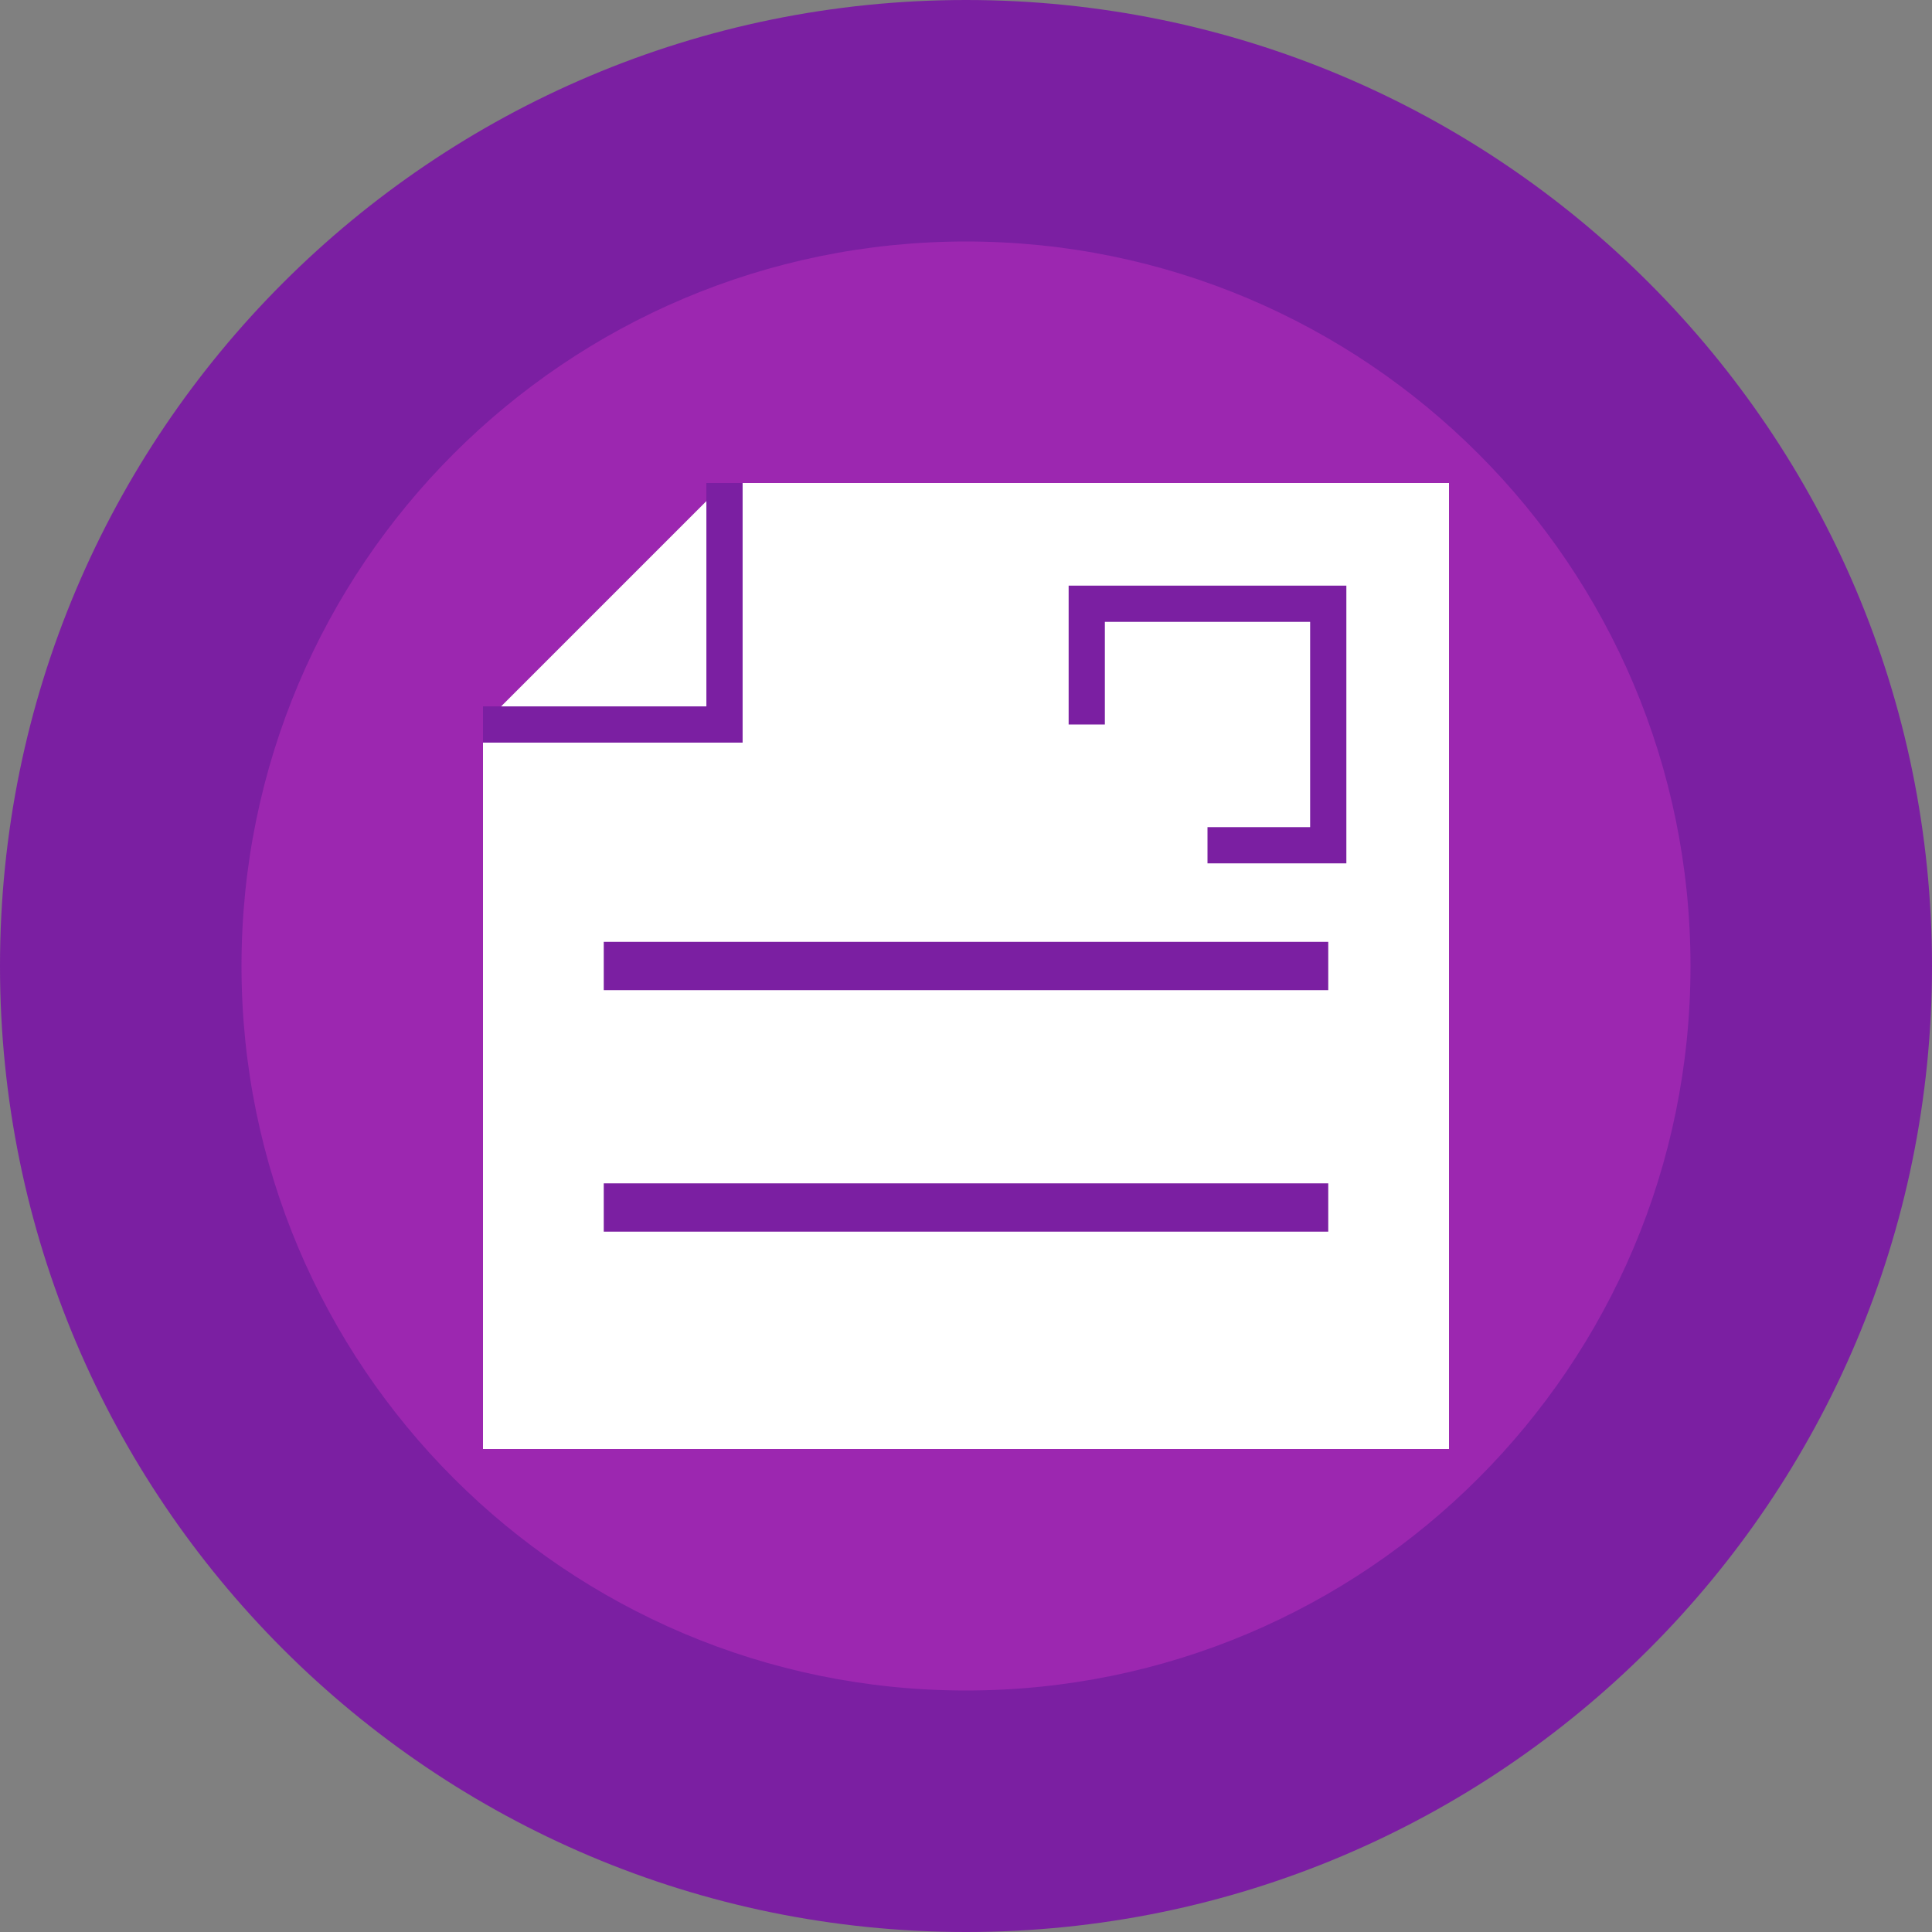
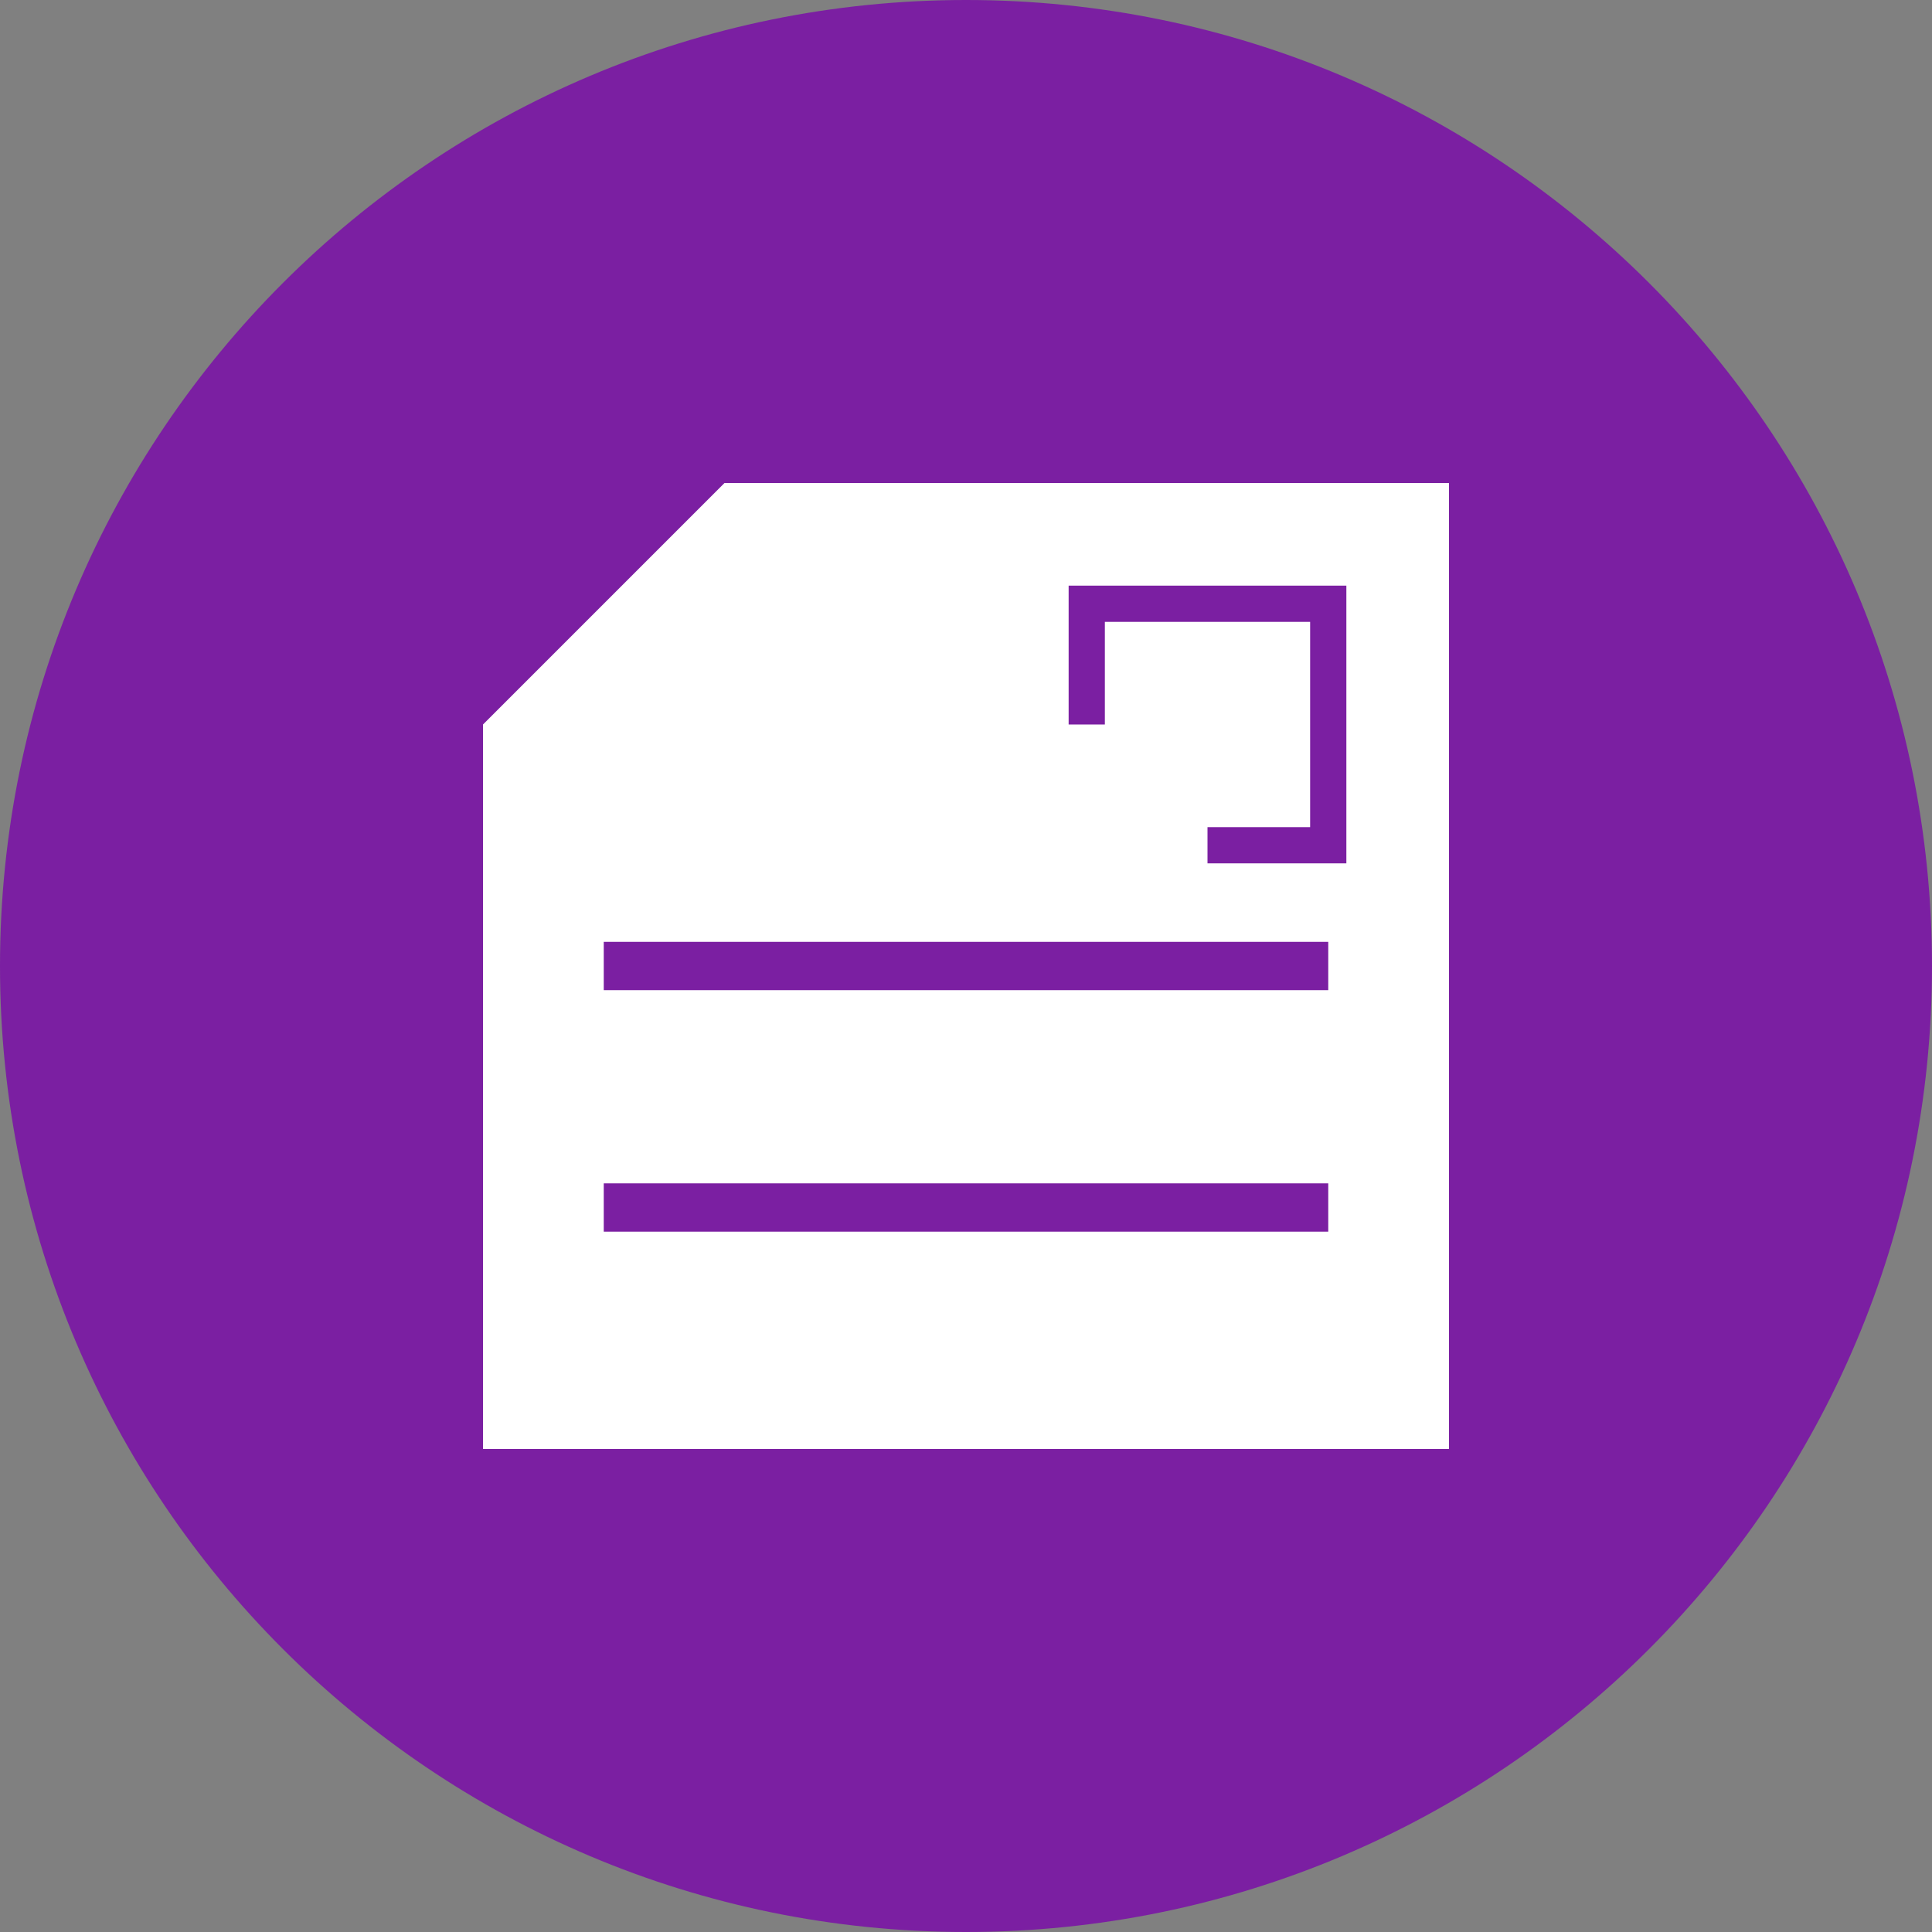
<svg xmlns="http://www.w3.org/2000/svg" width="80" height="80" viewBox="0 0 80 80" fill="none">
  <rect x="0" y="0" width="80" height="80" fill="#808080" stroke="none" />
  <path d="M40 80C62.091 80 80 62.091 80 40C80 17.909 62.091 0 40 0C17.909 0 0 17.909 0 40C0 62.091 17.909 80 40 80Z" fill="#7B1FA2" />
-   <path d="M40 70C56.569 70 70 56.569 70 40C70 23.431 56.569 10 40 10C23.431 10 10 23.431 10 40C10 56.569 23.431 70 40 70Z" fill="#9C27B0" />
  <path d="M20 30L30 20H60V60H20V30Z" fill="white" />
-   <path d="M25 40H55H25ZM25 50H55H25Z" fill="black" />
  <path d="M25 40H55M25 50H55" stroke="#7B1FA2" stroke-width="2" />
-   <path d="M30 20V30H20" stroke="#7B1FA2" stroke-width="1.5" />
  <path d="M45 30V25H55V35H50" stroke="#7B1FA2" stroke-width="1.5" />
</svg>